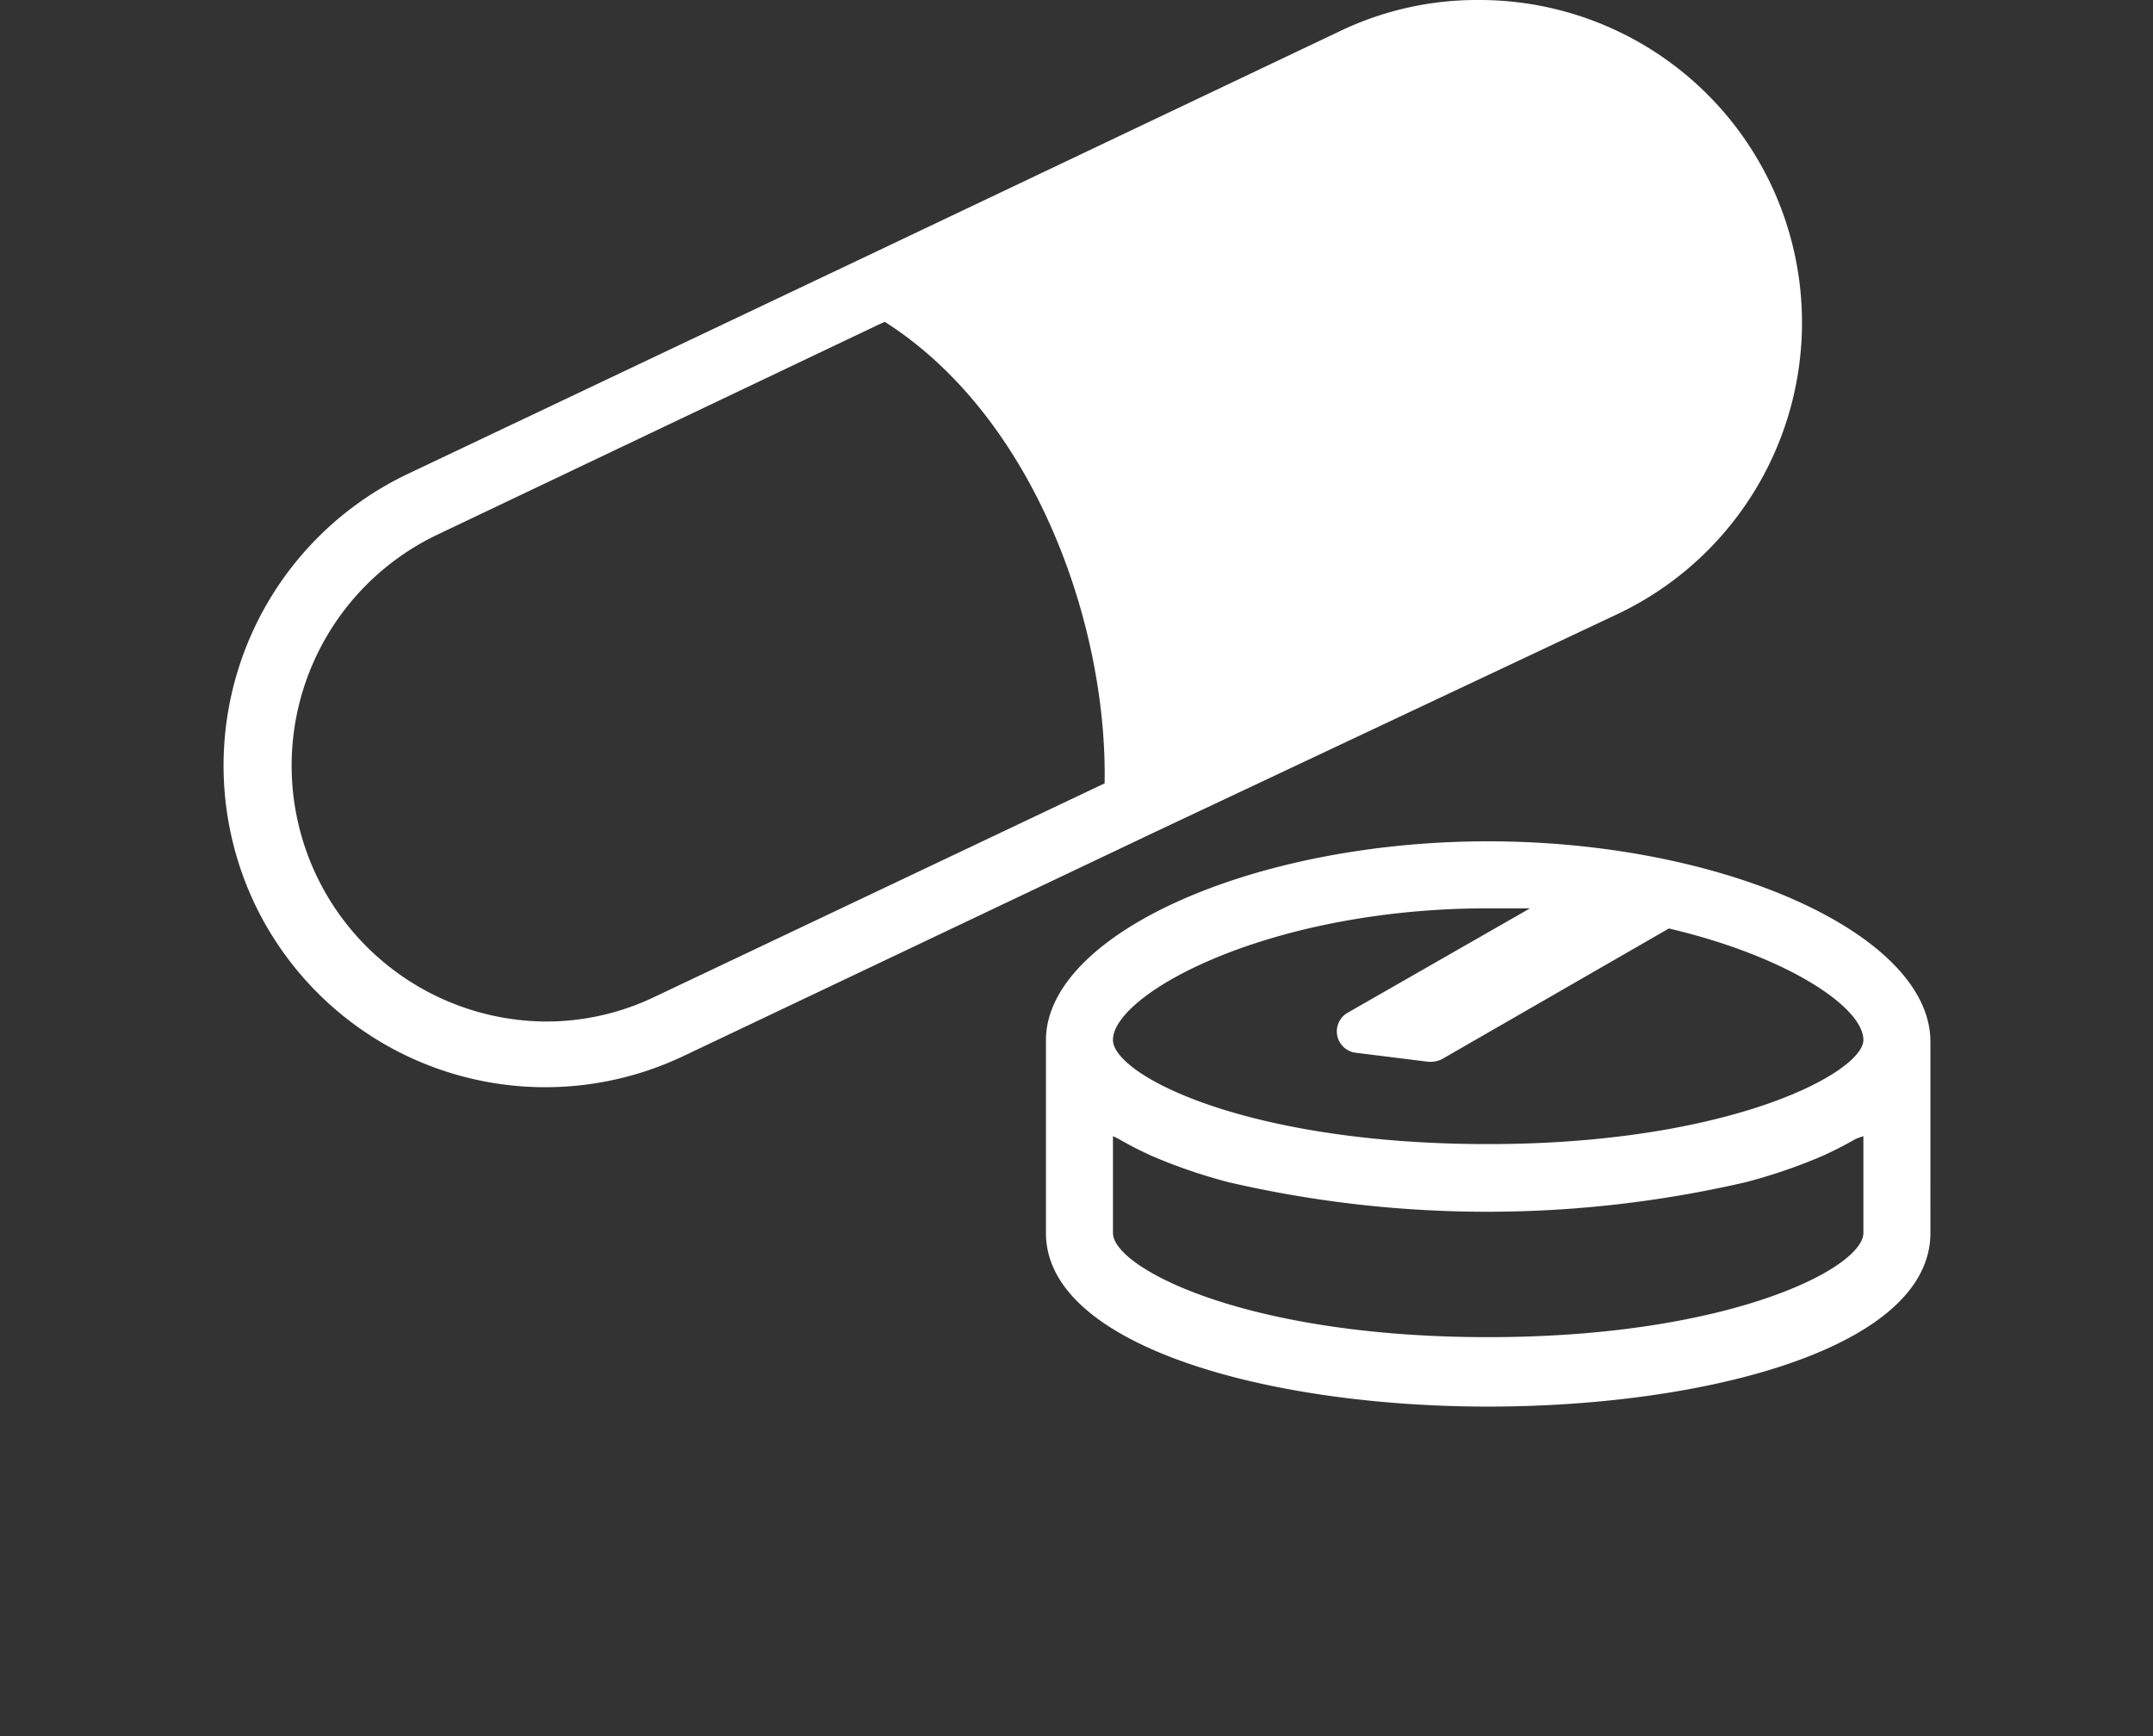
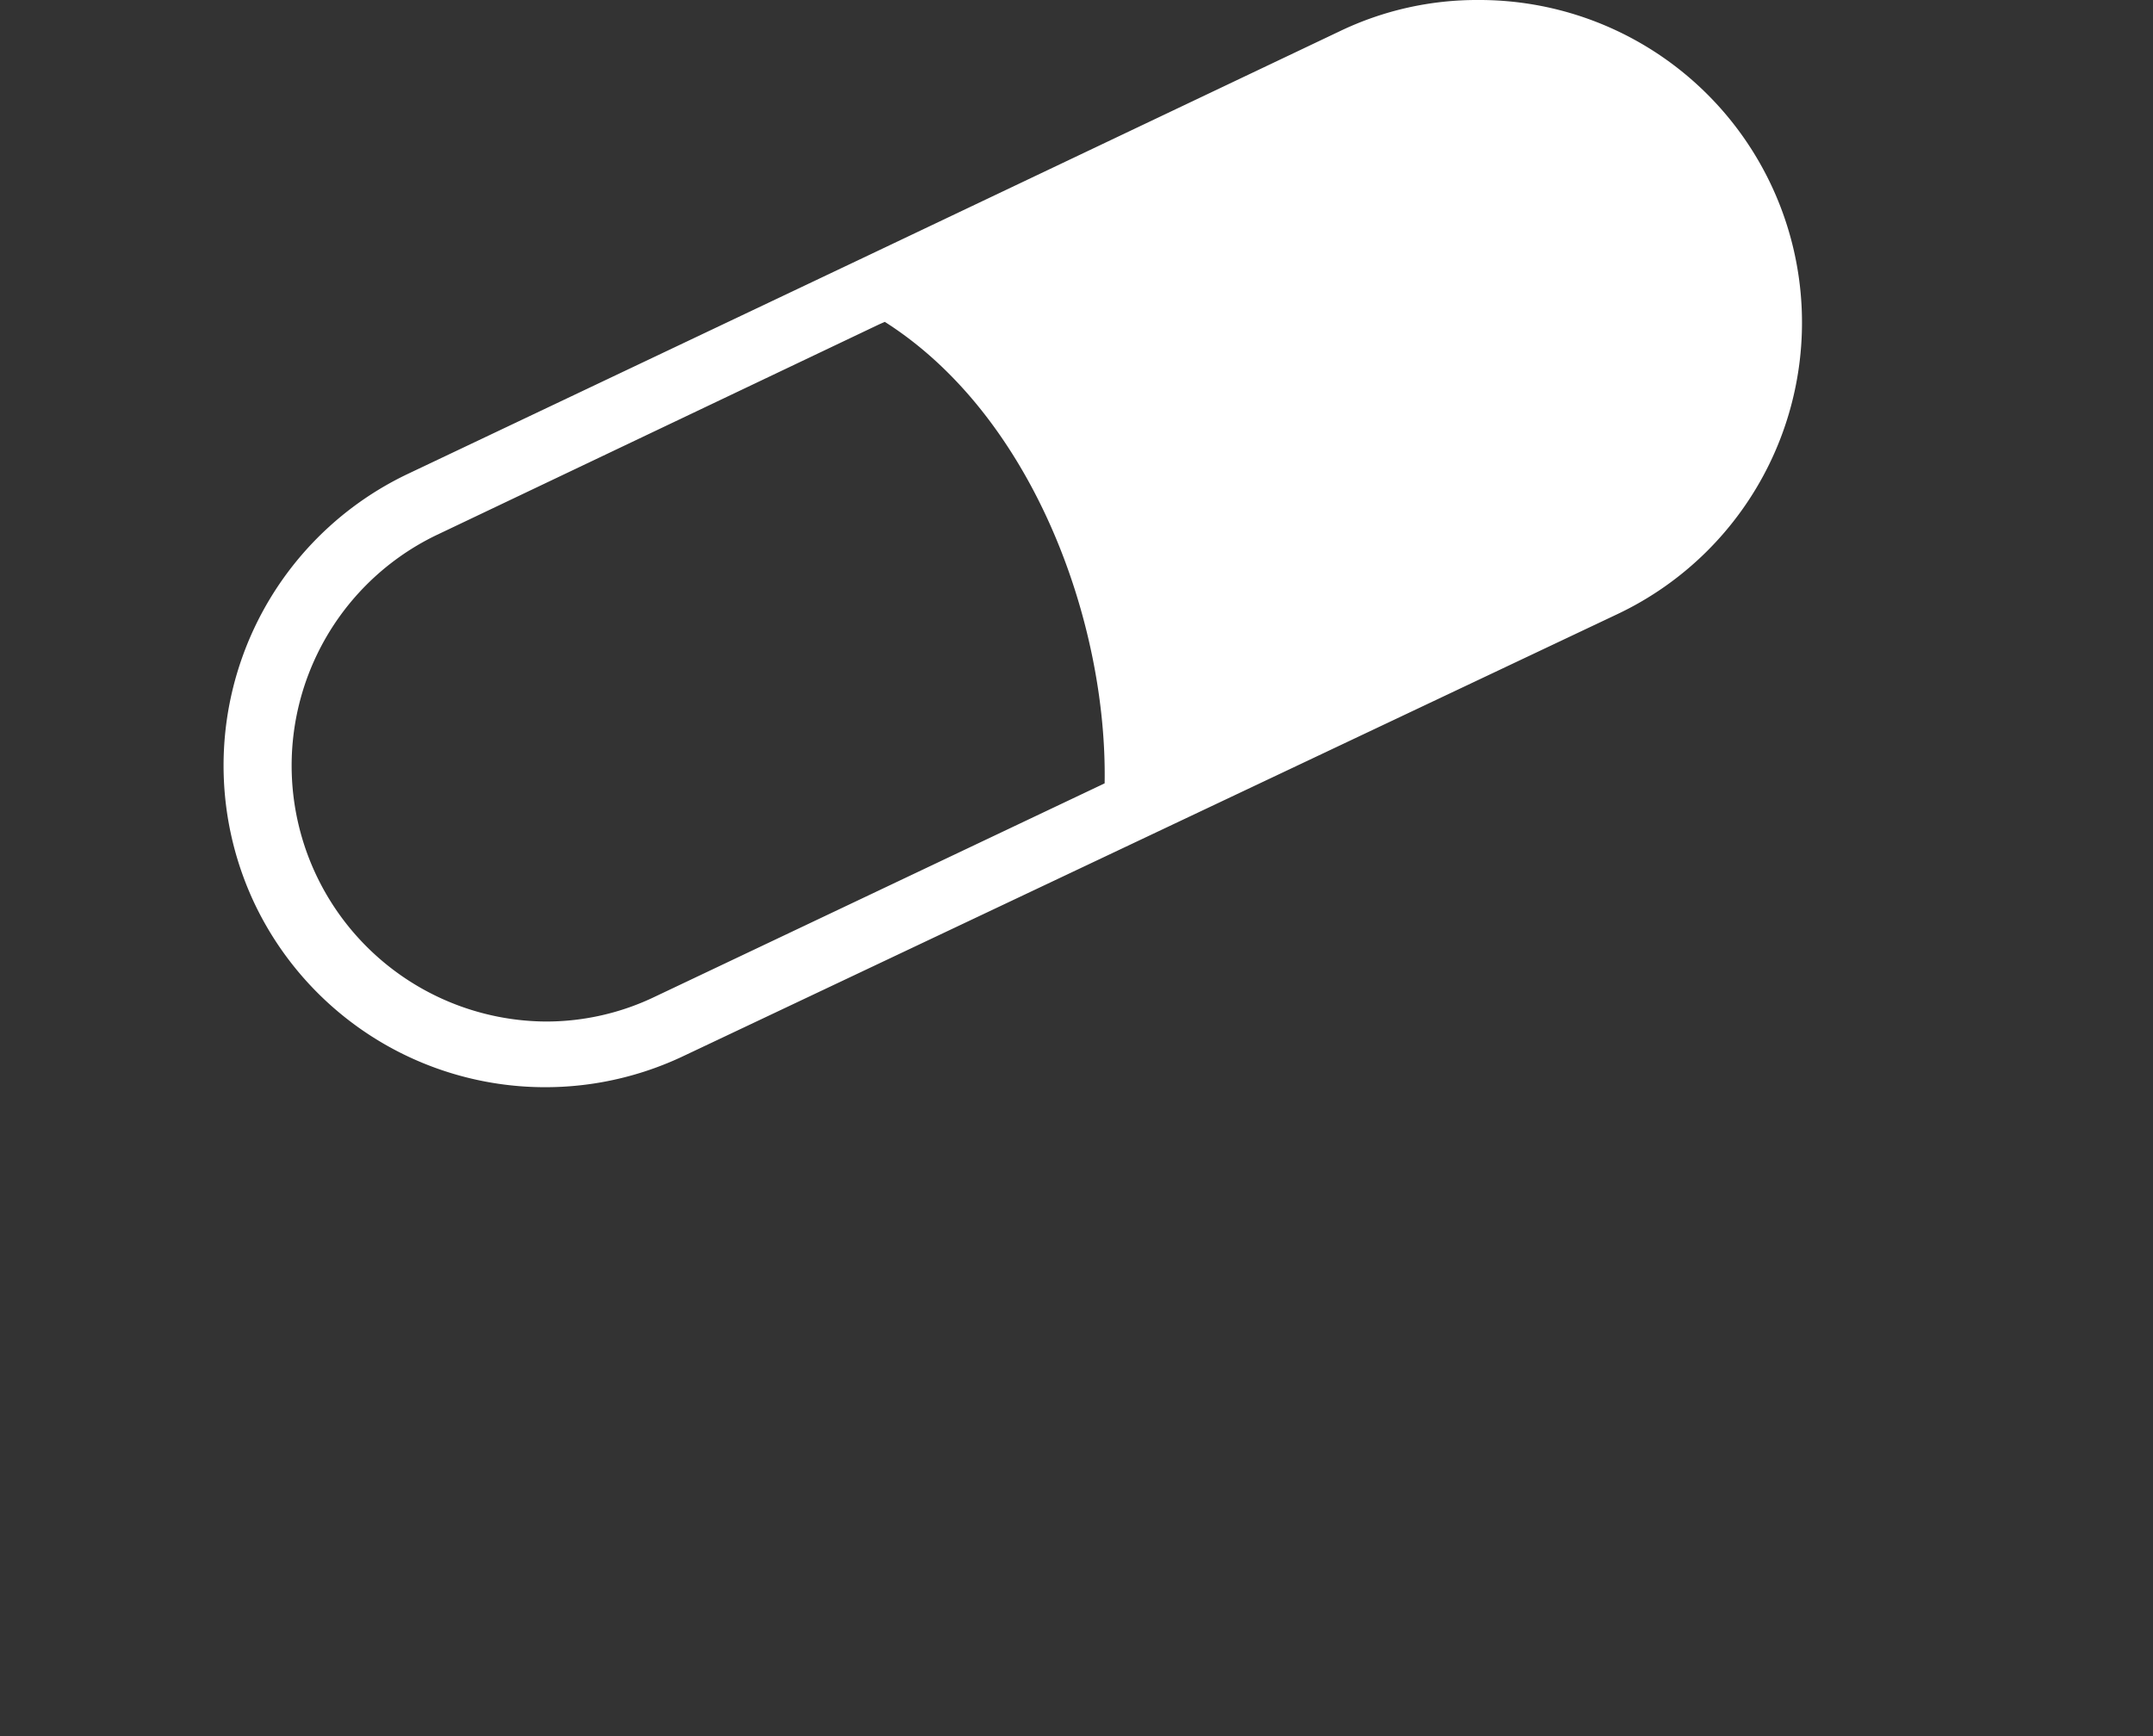
<svg xmlns="http://www.w3.org/2000/svg" width="62" height="50" viewBox="0 0 62 50">
  <rect x="0" y="0" width="62" height="50" fill="#333333" stroke="none" />
  <defs>
    <style>.a{fill:#fff;}</style>
  </defs>
  <title>gnavi_ico03</title>
-   <path class="a" d="M46.57,17.69A9.29,9.29,0,0,0,42.58,0a9.12,9.12,0,0,0-4,.9L25.12,7.3l-13.4,6.36A9.3,9.3,0,0,0,7.32,26a9.27,9.27,0,0,0,12.37,4.41l13.47-6.4ZM31.79,22.57,18.87,28.7a7.22,7.22,0,0,1-3.15.72,7.37,7.37,0,0,1-3.17-14L25.32,9.34l.16-.07c4.28,2.72,6.41,8.67,6.33,13.29Z" />
-   <path class="a" d="M42.85,24.23c-6.78,0-12.73,2.68-12.73,5.73v5.55c0,3.26,6.41,5,12.73,5s12.74-1.7,12.74-5V30C55.59,26.91,49.64,24.23,42.85,24.23Zm10.81,8.49v2.79c0,1-3.82,3-10.81,3s-10.8-2-10.8-3V32.72l.16.08c.21.12.43.24.66.35l.25.12a15.44,15.44,0,0,0,2.27.78h0a33,33,0,0,0,14.87,0h0a15.44,15.44,0,0,0,2.27-.78l.25-.12c.23-.11.45-.23.66-.35ZM42.85,26.16c.42,0,.82,0,1.21,0l-5.24,3a.62.62,0,0,0-.31.67.62.62,0,0,0,.54.49l2.09.26h.07a.72.72,0,0,0,.32-.08l6.53-3.76c3.44.81,5.6,2.28,5.6,3.21s-3.82,3-10.81,3-10.8-2-10.8-3C32.05,28.63,36.51,26.16,42.85,26.16Z" />
+   <path class="a" d="M46.57,17.69A9.29,9.29,0,0,0,42.58,0a9.12,9.12,0,0,0-4,.9L25.12,7.3l-13.4,6.36A9.3,9.3,0,0,0,7.32,26a9.27,9.27,0,0,0,12.37,4.41ZM31.79,22.57,18.87,28.7a7.22,7.22,0,0,1-3.15.72,7.37,7.37,0,0,1-3.17-14L25.32,9.34l.16-.07c4.28,2.72,6.41,8.67,6.33,13.29Z" />
</svg>